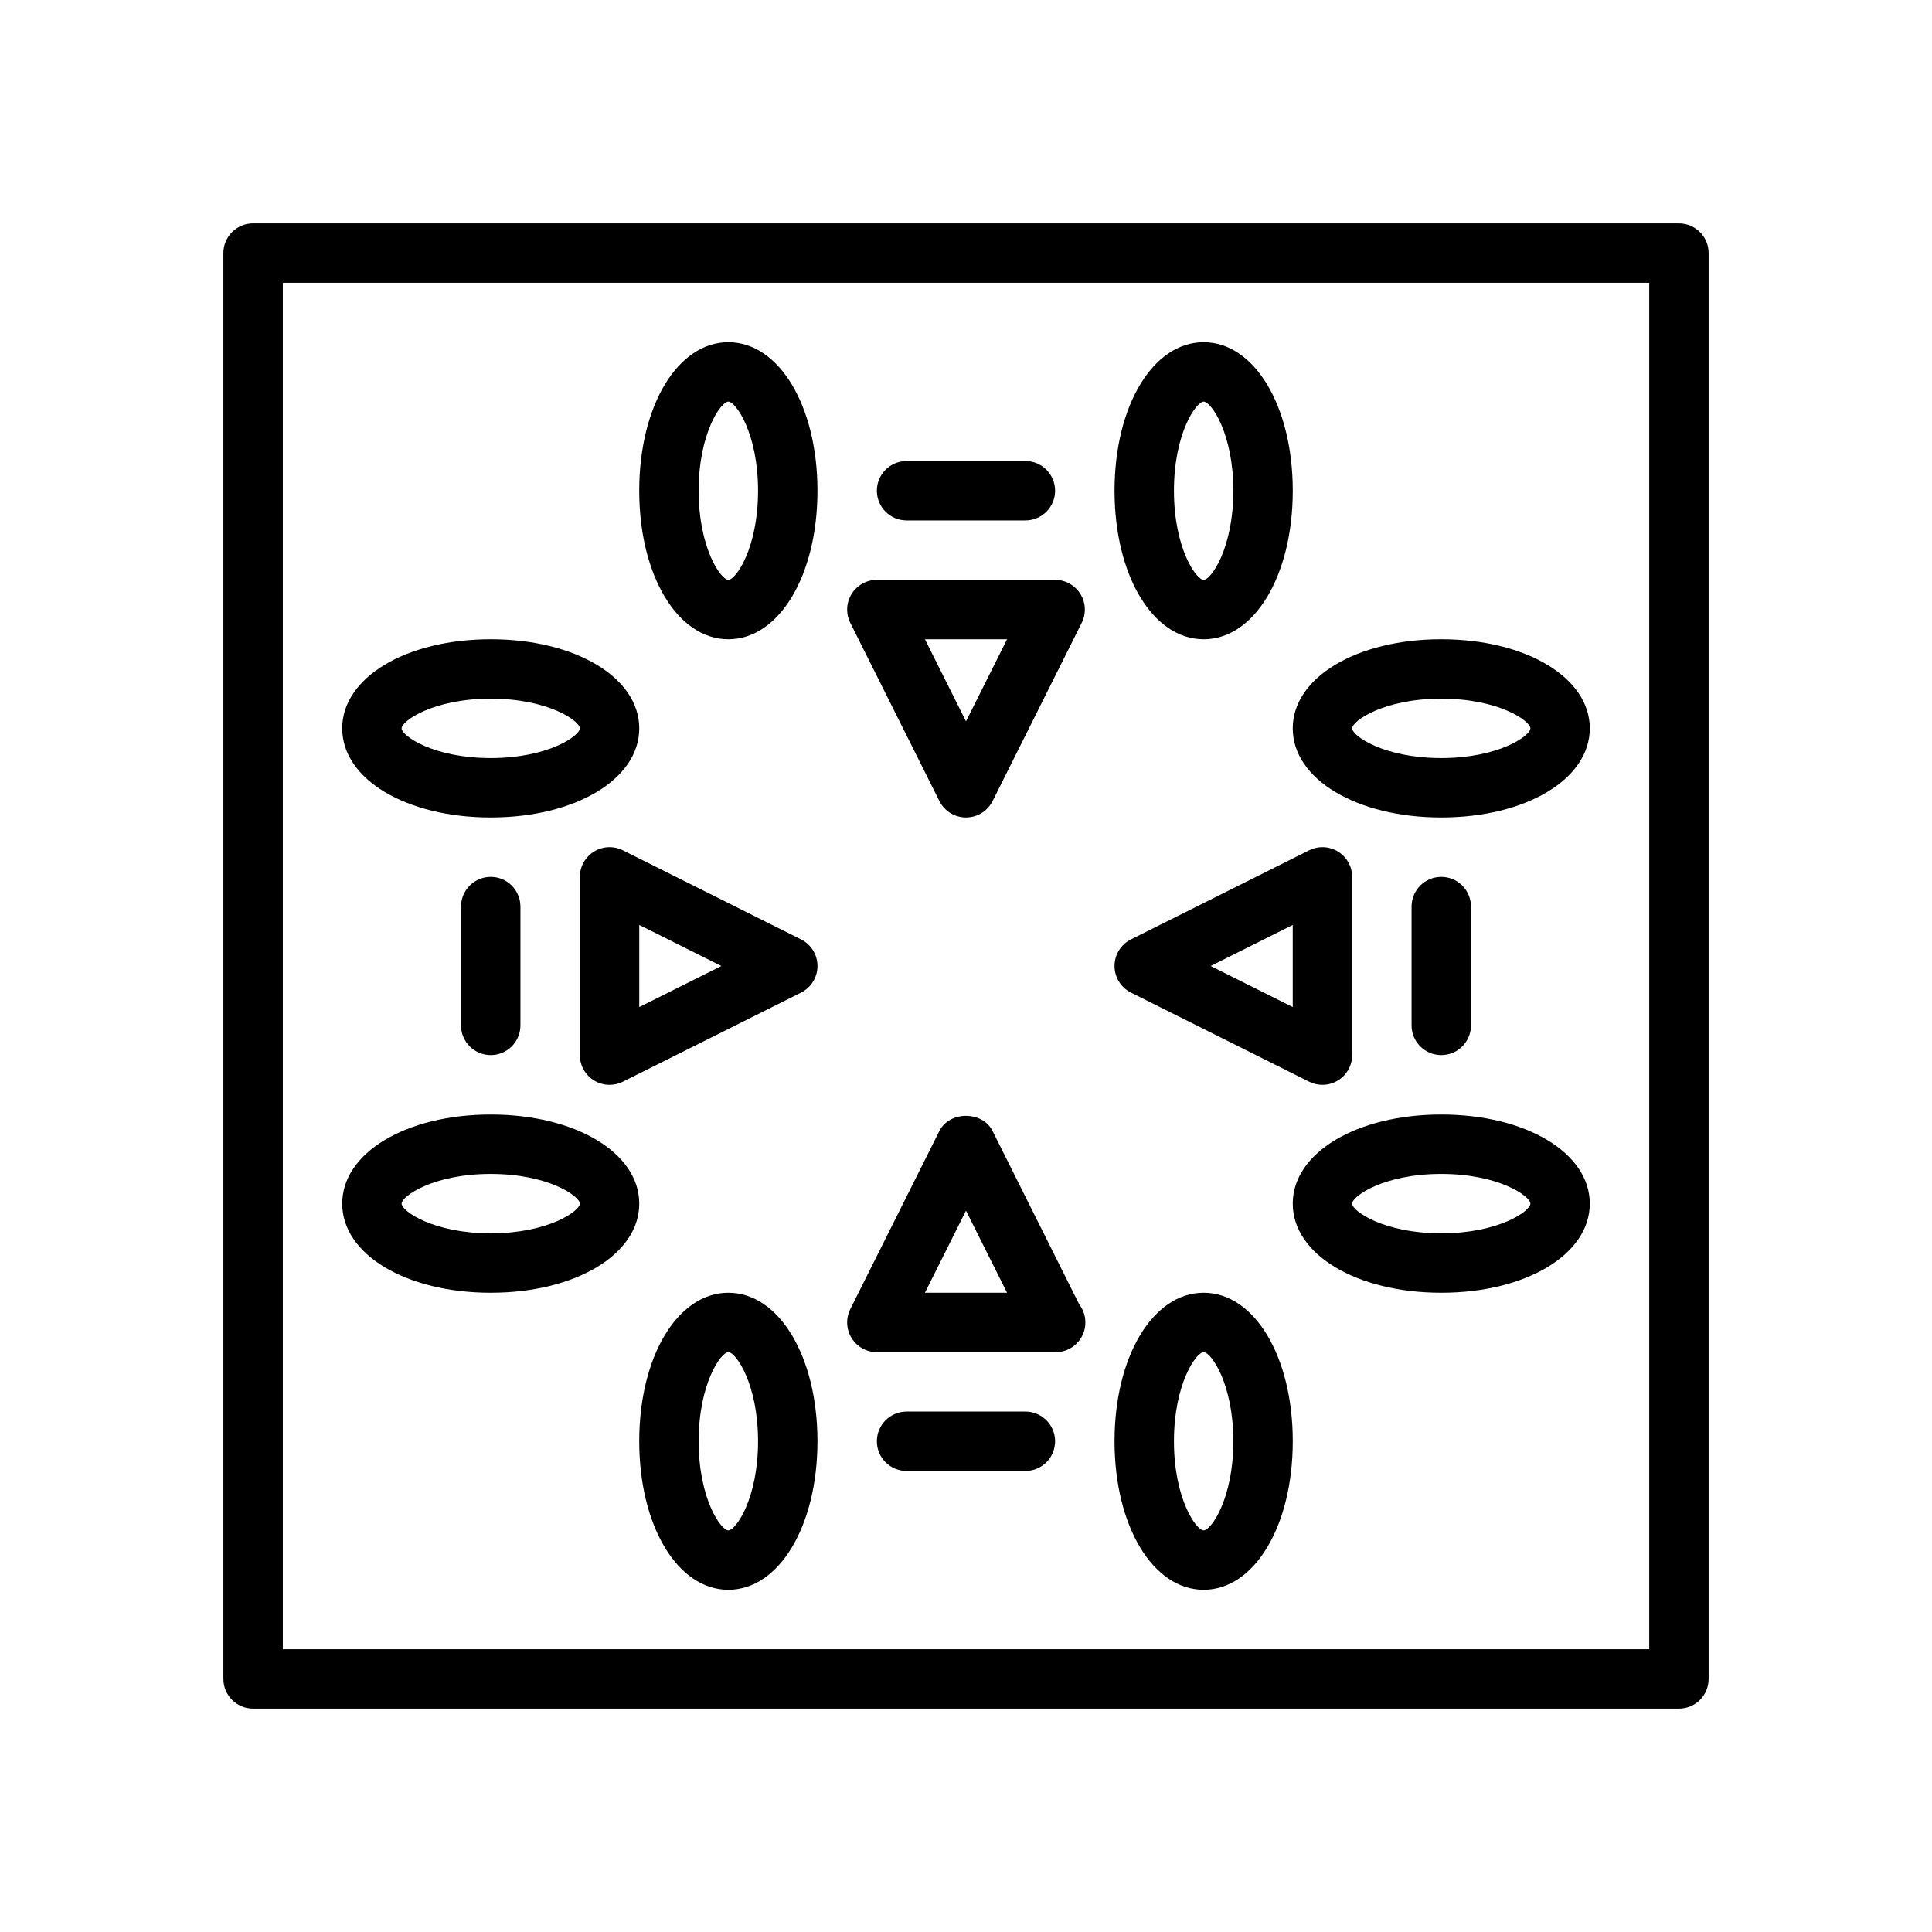
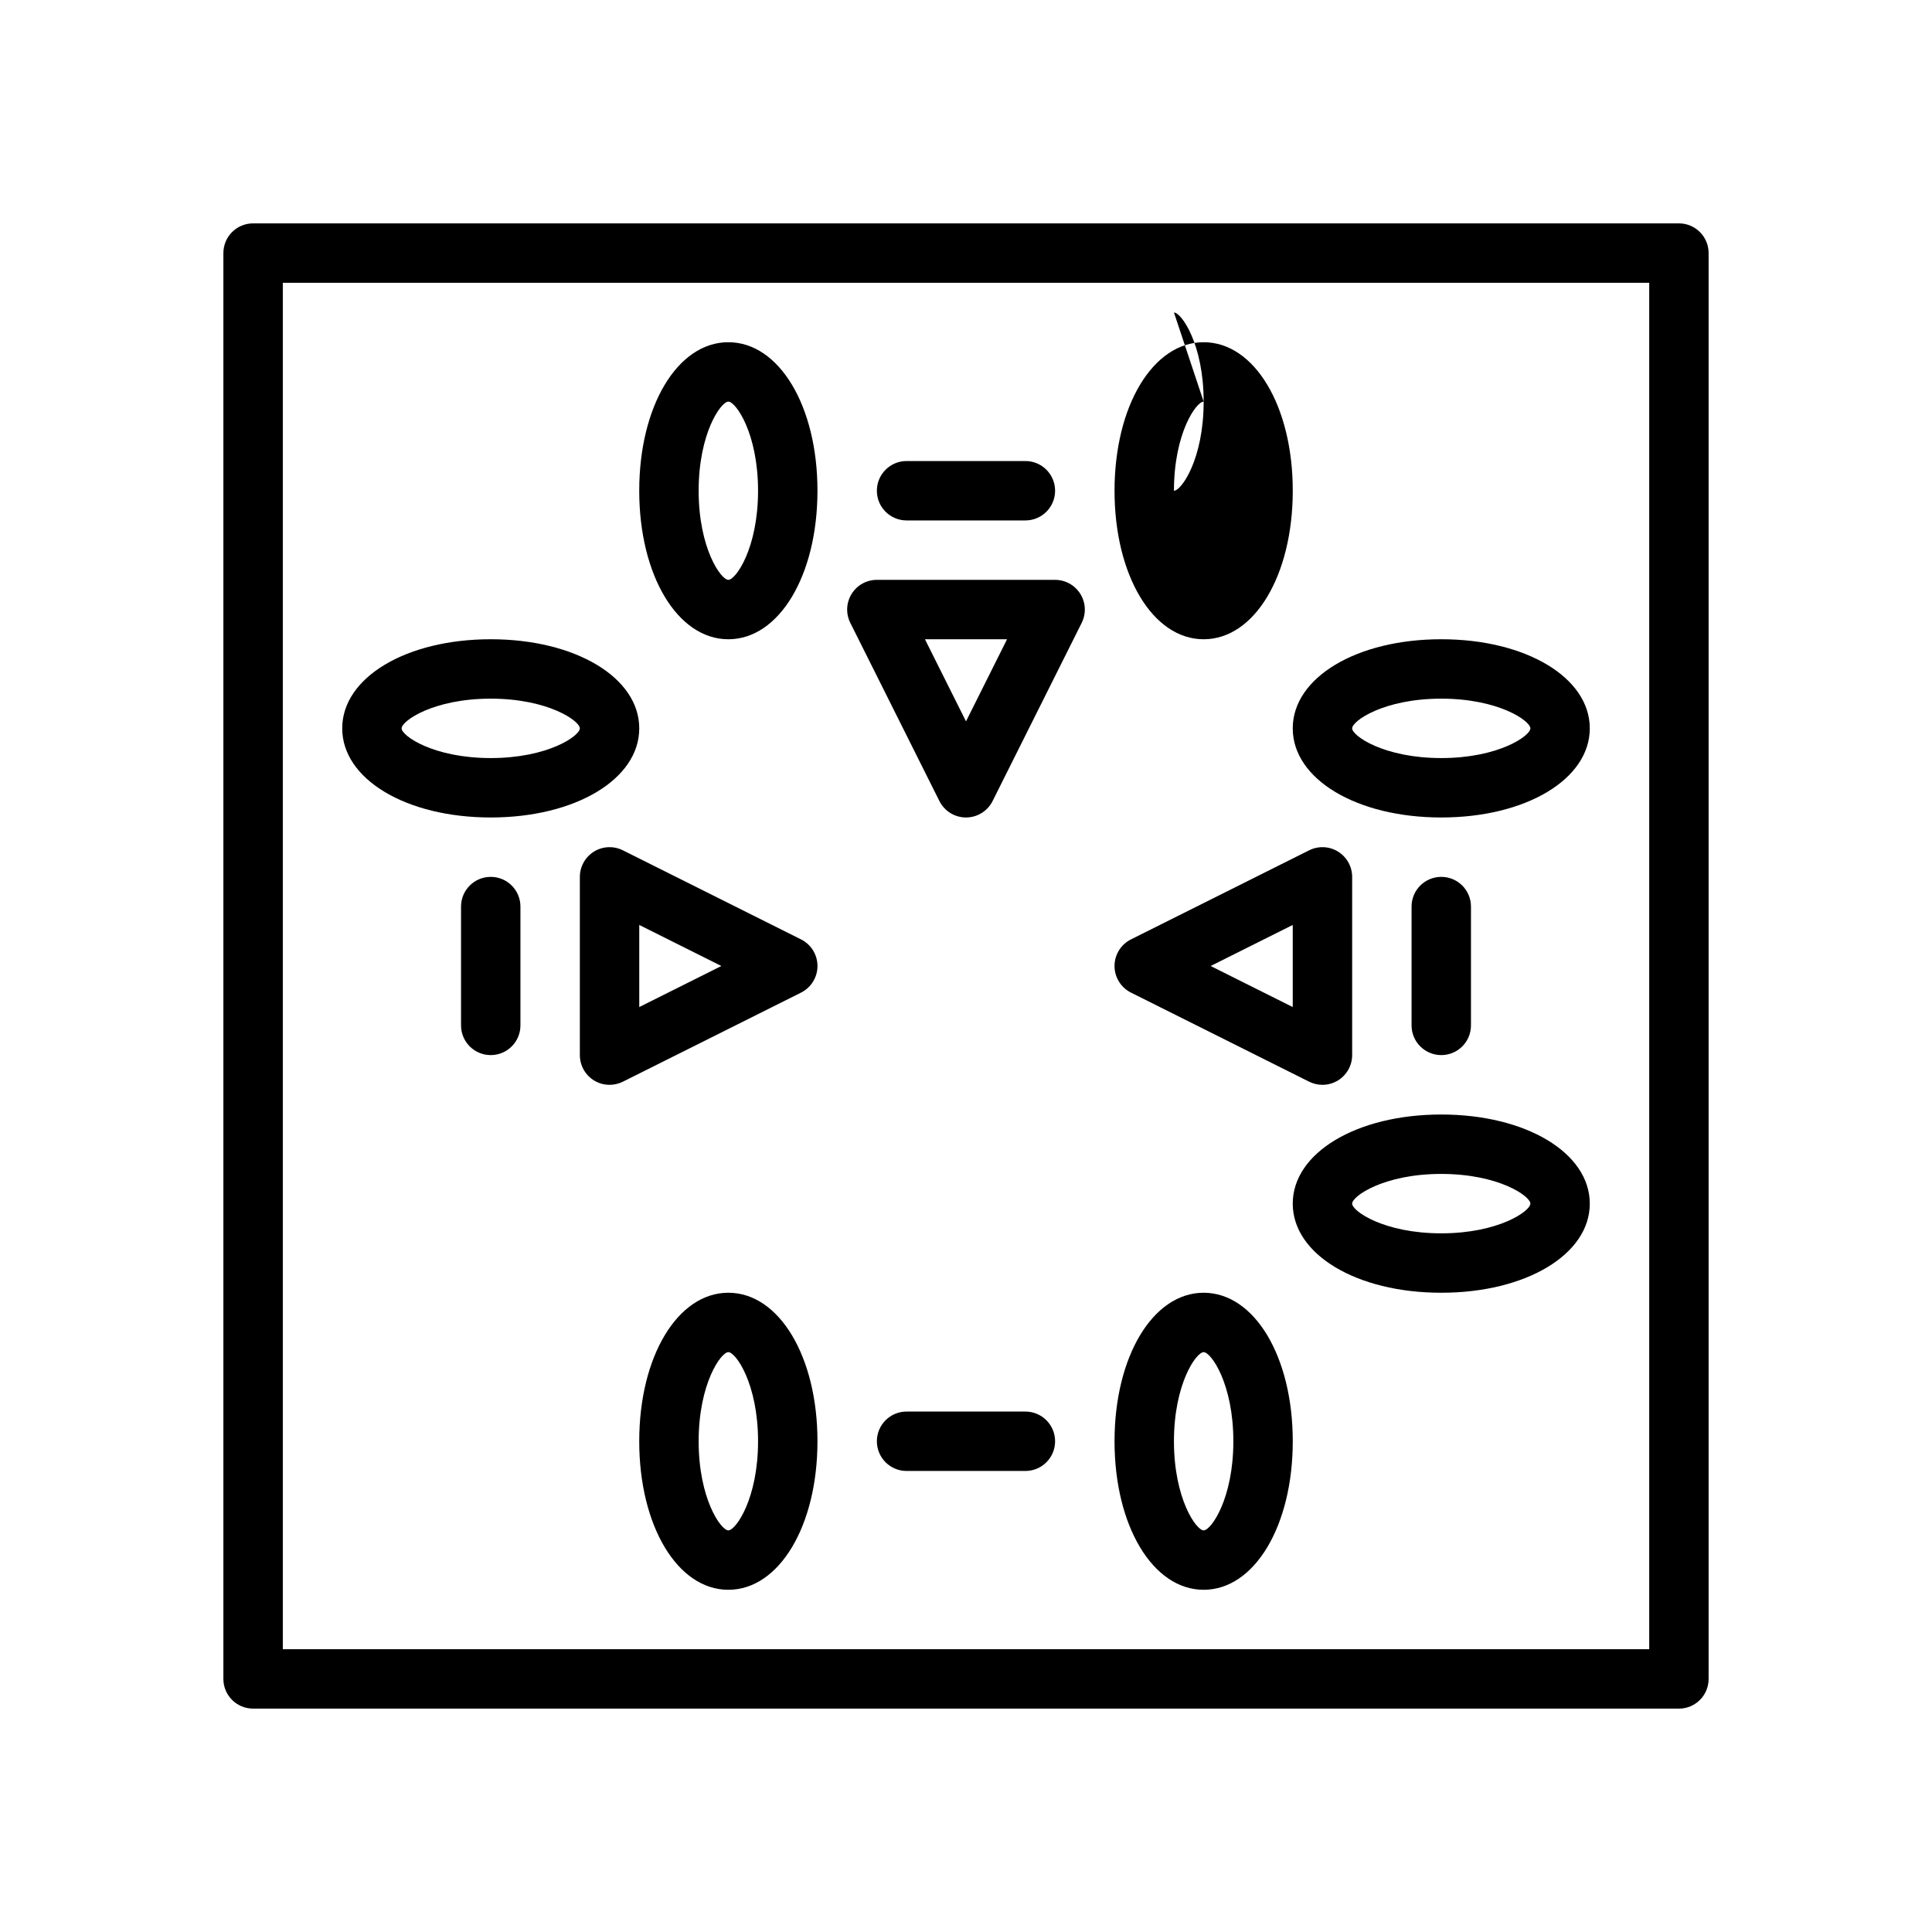
<svg xmlns="http://www.w3.org/2000/svg" fill="#000000" width="800px" height="800px" version="1.1" viewBox="144 144 512 512">
  <g>
    <path d="m588.93 596.8h-377.86c-4.344 0-7.871-3.519-7.871-7.871v-377.86c0-4.352 3.527-7.871 7.871-7.871h377.86c4.344 0 7.871 3.519 7.871 7.871v377.86c0.004 4.356-3.523 7.875-7.871 7.875zm-369.98-15.746h362.11v-362.11h-362.11z" />
    <path d="m274.05 423.61c-4.344 0-7.871-3.519-7.871-7.871v-31.488c0-4.352 3.527-7.871 7.871-7.871s7.871 3.519 7.871 7.871v31.488c0 4.356-3.527 7.871-7.871 7.871z" />
    <path d="m525.95 423.61c-4.344 0-7.871-3.519-7.871-7.871v-31.488c0-4.352 3.527-7.871 7.871-7.871s7.871 3.519 7.871 7.871v31.488c0.004 4.356-3.523 7.871-7.871 7.871z" />
    <path d="m415.74 533.82h-31.488c-4.344 0-7.871-3.519-7.871-7.871s3.527-7.871 7.871-7.871h31.488c4.344 0 7.871 3.519 7.871 7.871s-3.523 7.871-7.871 7.871z" />
    <path d="m415.74 281.92h-31.488c-4.344 0-7.871-3.519-7.871-7.871s3.527-7.871 7.871-7.871h31.488c4.344 0 7.871 3.519 7.871 7.871s-3.523 7.871-7.871 7.871z" />
    <path d="m462.98 565.31c-13.461 0-23.617-16.918-23.617-39.359s10.156-39.359 23.617-39.359c13.461 0 23.617 16.918 23.617 39.359-0.004 22.441-10.156 39.359-23.617 39.359zm0-62.977c-1.961 0-7.871 8.375-7.871 23.617s5.91 23.617 7.871 23.617c1.961 0 7.871-8.375 7.871-23.617s-5.914-23.617-7.871-23.617z" />
    <path d="m525.95 486.59c-22.441 0-39.359-10.156-39.359-23.617 0-13.461 16.918-23.617 39.359-23.617 22.441 0 39.359 10.156 39.359 23.617 0.004 13.465-16.914 23.617-39.359 23.617zm0-31.488c-15.242 0-23.617 5.91-23.617 7.871 0 1.961 8.375 7.871 23.617 7.871 15.242 0 23.617-5.91 23.617-7.871 0-1.957-8.375-7.871-23.617-7.871z" />
    <path d="m400 360.64c-2.984 0-5.707-1.684-7.047-4.352l-23.617-47.23c-1.219-2.441-1.086-5.336 0.348-7.66s3.969-3.731 6.699-3.731h47.23c2.731 0 5.258 1.418 6.699 3.738 1.441 2.32 1.566 5.219 0.348 7.66l-23.617 47.23c-1.336 2.66-4.062 4.344-7.043 4.344zm-10.879-47.23 10.879 21.758 10.879-21.758z" />
-     <path d="m423.77 502.34c-0.055-0.008-0.109-0.008-0.156 0h-47.23c-2.731 0-5.258-1.418-6.699-3.738-1.441-2.32-1.566-5.219-0.348-7.66l23.617-47.23c2.668-5.336 11.414-5.336 14.082 0l22.977 45.973c1.016 1.324 1.621 2.984 1.621 4.777 0.008 4.359-3.519 7.879-7.863 7.879zm-34.652-15.746h21.758l-10.879-21.758z" />
    <path d="m305.54 431.49c-1.441 0-2.875-0.395-4.141-1.172-2.316-1.441-3.731-3.969-3.731-6.703v-47.23c0-2.731 1.418-5.258 3.731-6.699 2.32-1.441 5.227-1.559 7.66-0.348l47.23 23.617c2.668 1.34 4.352 4.062 4.352 7.047s-1.684 5.707-4.352 7.047l-47.23 23.617c-1.113 0.547-2.316 0.824-3.519 0.824zm7.871-42.367v21.758l21.758-10.879z" />
    <path d="m494.46 431.49c-1.203 0-2.41-0.277-3.519-0.828l-47.23-23.617c-2.668-1.336-4.352-4.062-4.352-7.043 0-2.984 1.684-5.707 4.352-7.047l47.23-23.617c2.441-1.211 5.336-1.094 7.66 0.348 2.316 1.441 3.734 3.969 3.734 6.699v47.23c0 2.731-1.418 5.258-3.731 6.699-1.27 0.781-2.703 1.176-4.144 1.176zm-29.629-31.488 21.758 10.879v-21.758z" />
    <path d="m337.02 565.31c-13.461 0-23.617-16.918-23.617-39.359s10.156-39.359 23.617-39.359c13.461 0 23.617 16.918 23.617 39.359-0.004 22.441-10.156 39.359-23.617 39.359zm0-62.977c-1.961 0-7.871 8.375-7.871 23.617s5.91 23.617 7.871 23.617c1.961 0 7.871-8.375 7.871-23.617s-5.91-23.617-7.871-23.617z" />
-     <path d="m274.05 486.59c-22.441 0-39.359-10.156-39.359-23.617 0-13.461 16.918-23.617 39.359-23.617s39.359 10.156 39.359 23.617c0 13.465-16.918 23.617-39.359 23.617zm0-31.488c-15.242 0-23.617 5.91-23.617 7.871 0 1.961 8.375 7.871 23.617 7.871s23.617-5.91 23.617-7.871c0-1.957-8.379-7.871-23.617-7.871z" />
-     <path d="m462.98 313.41c-13.461 0-23.617-16.918-23.617-39.359s10.156-39.359 23.617-39.359c13.461 0 23.617 16.918 23.617 39.359-0.004 22.441-10.156 39.359-23.617 39.359zm0-62.977c-1.961 0-7.871 8.375-7.871 23.617s5.91 23.617 7.871 23.617c1.961 0 7.871-8.375 7.871-23.617s-5.914-23.617-7.871-23.617z" />
+     <path d="m462.98 313.41c-13.461 0-23.617-16.918-23.617-39.359s10.156-39.359 23.617-39.359c13.461 0 23.617 16.918 23.617 39.359-0.004 22.441-10.156 39.359-23.617 39.359zm0-62.977c-1.961 0-7.871 8.375-7.871 23.617c1.961 0 7.871-8.375 7.871-23.617s-5.914-23.617-7.871-23.617z" />
    <path d="m525.95 360.64c-22.441 0-39.359-10.156-39.359-23.617 0-13.461 16.918-23.617 39.359-23.617 22.441 0 39.359 10.156 39.359 23.617 0.004 13.465-16.914 23.617-39.359 23.617zm0-31.488c-15.242 0-23.617 5.91-23.617 7.871 0 1.961 8.375 7.871 23.617 7.871 15.242 0 23.617-5.91 23.617-7.871 0-1.957-8.375-7.871-23.617-7.871z" />
    <path d="m337.02 313.41c-13.461 0-23.617-16.918-23.617-39.359s10.156-39.359 23.617-39.359c13.461 0 23.617 16.918 23.617 39.359-0.004 22.441-10.156 39.359-23.617 39.359zm0-62.977c-1.961 0-7.871 8.375-7.871 23.617s5.91 23.617 7.871 23.617c1.961 0 7.871-8.375 7.871-23.617s-5.91-23.617-7.871-23.617z" />
    <path d="m274.05 360.64c-22.441 0-39.359-10.156-39.359-23.617 0-13.461 16.918-23.617 39.359-23.617s39.359 10.156 39.359 23.617c0 13.465-16.918 23.617-39.359 23.617zm0-31.488c-15.242 0-23.617 5.91-23.617 7.871 0 1.961 8.375 7.871 23.617 7.871s23.617-5.91 23.617-7.871c0-1.957-8.379-7.871-23.617-7.871z" />
  </g>
</svg>